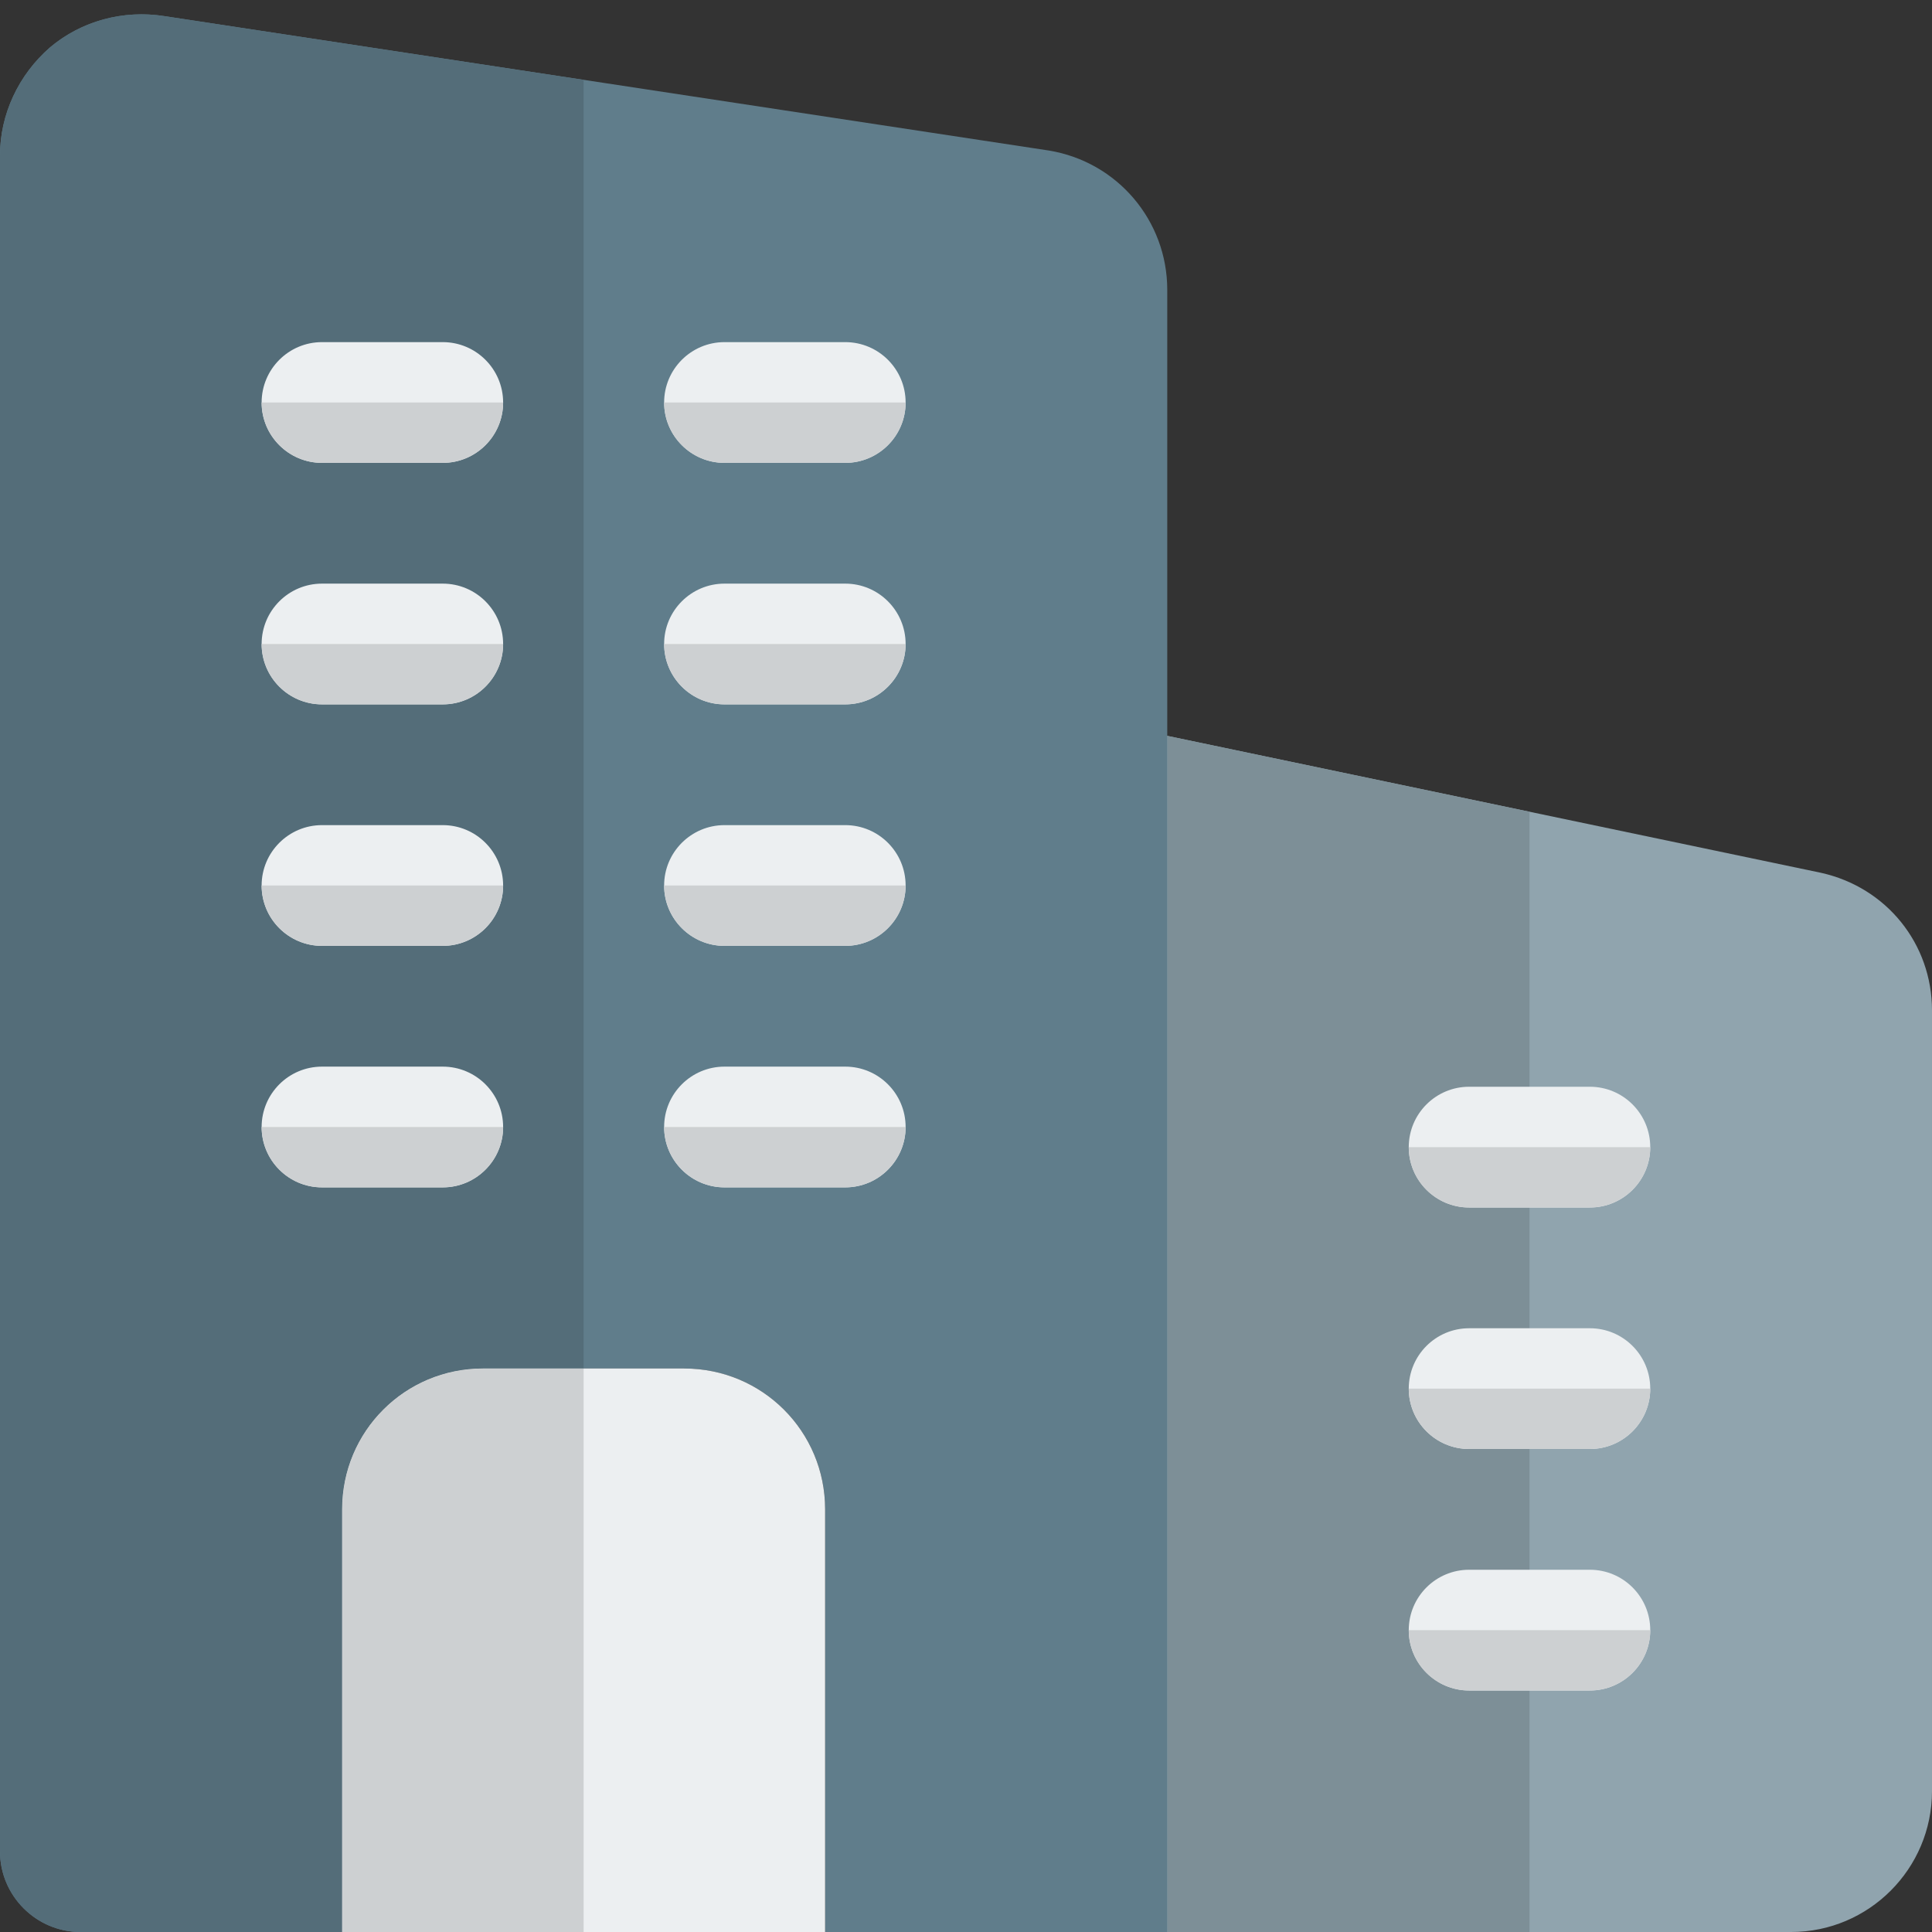
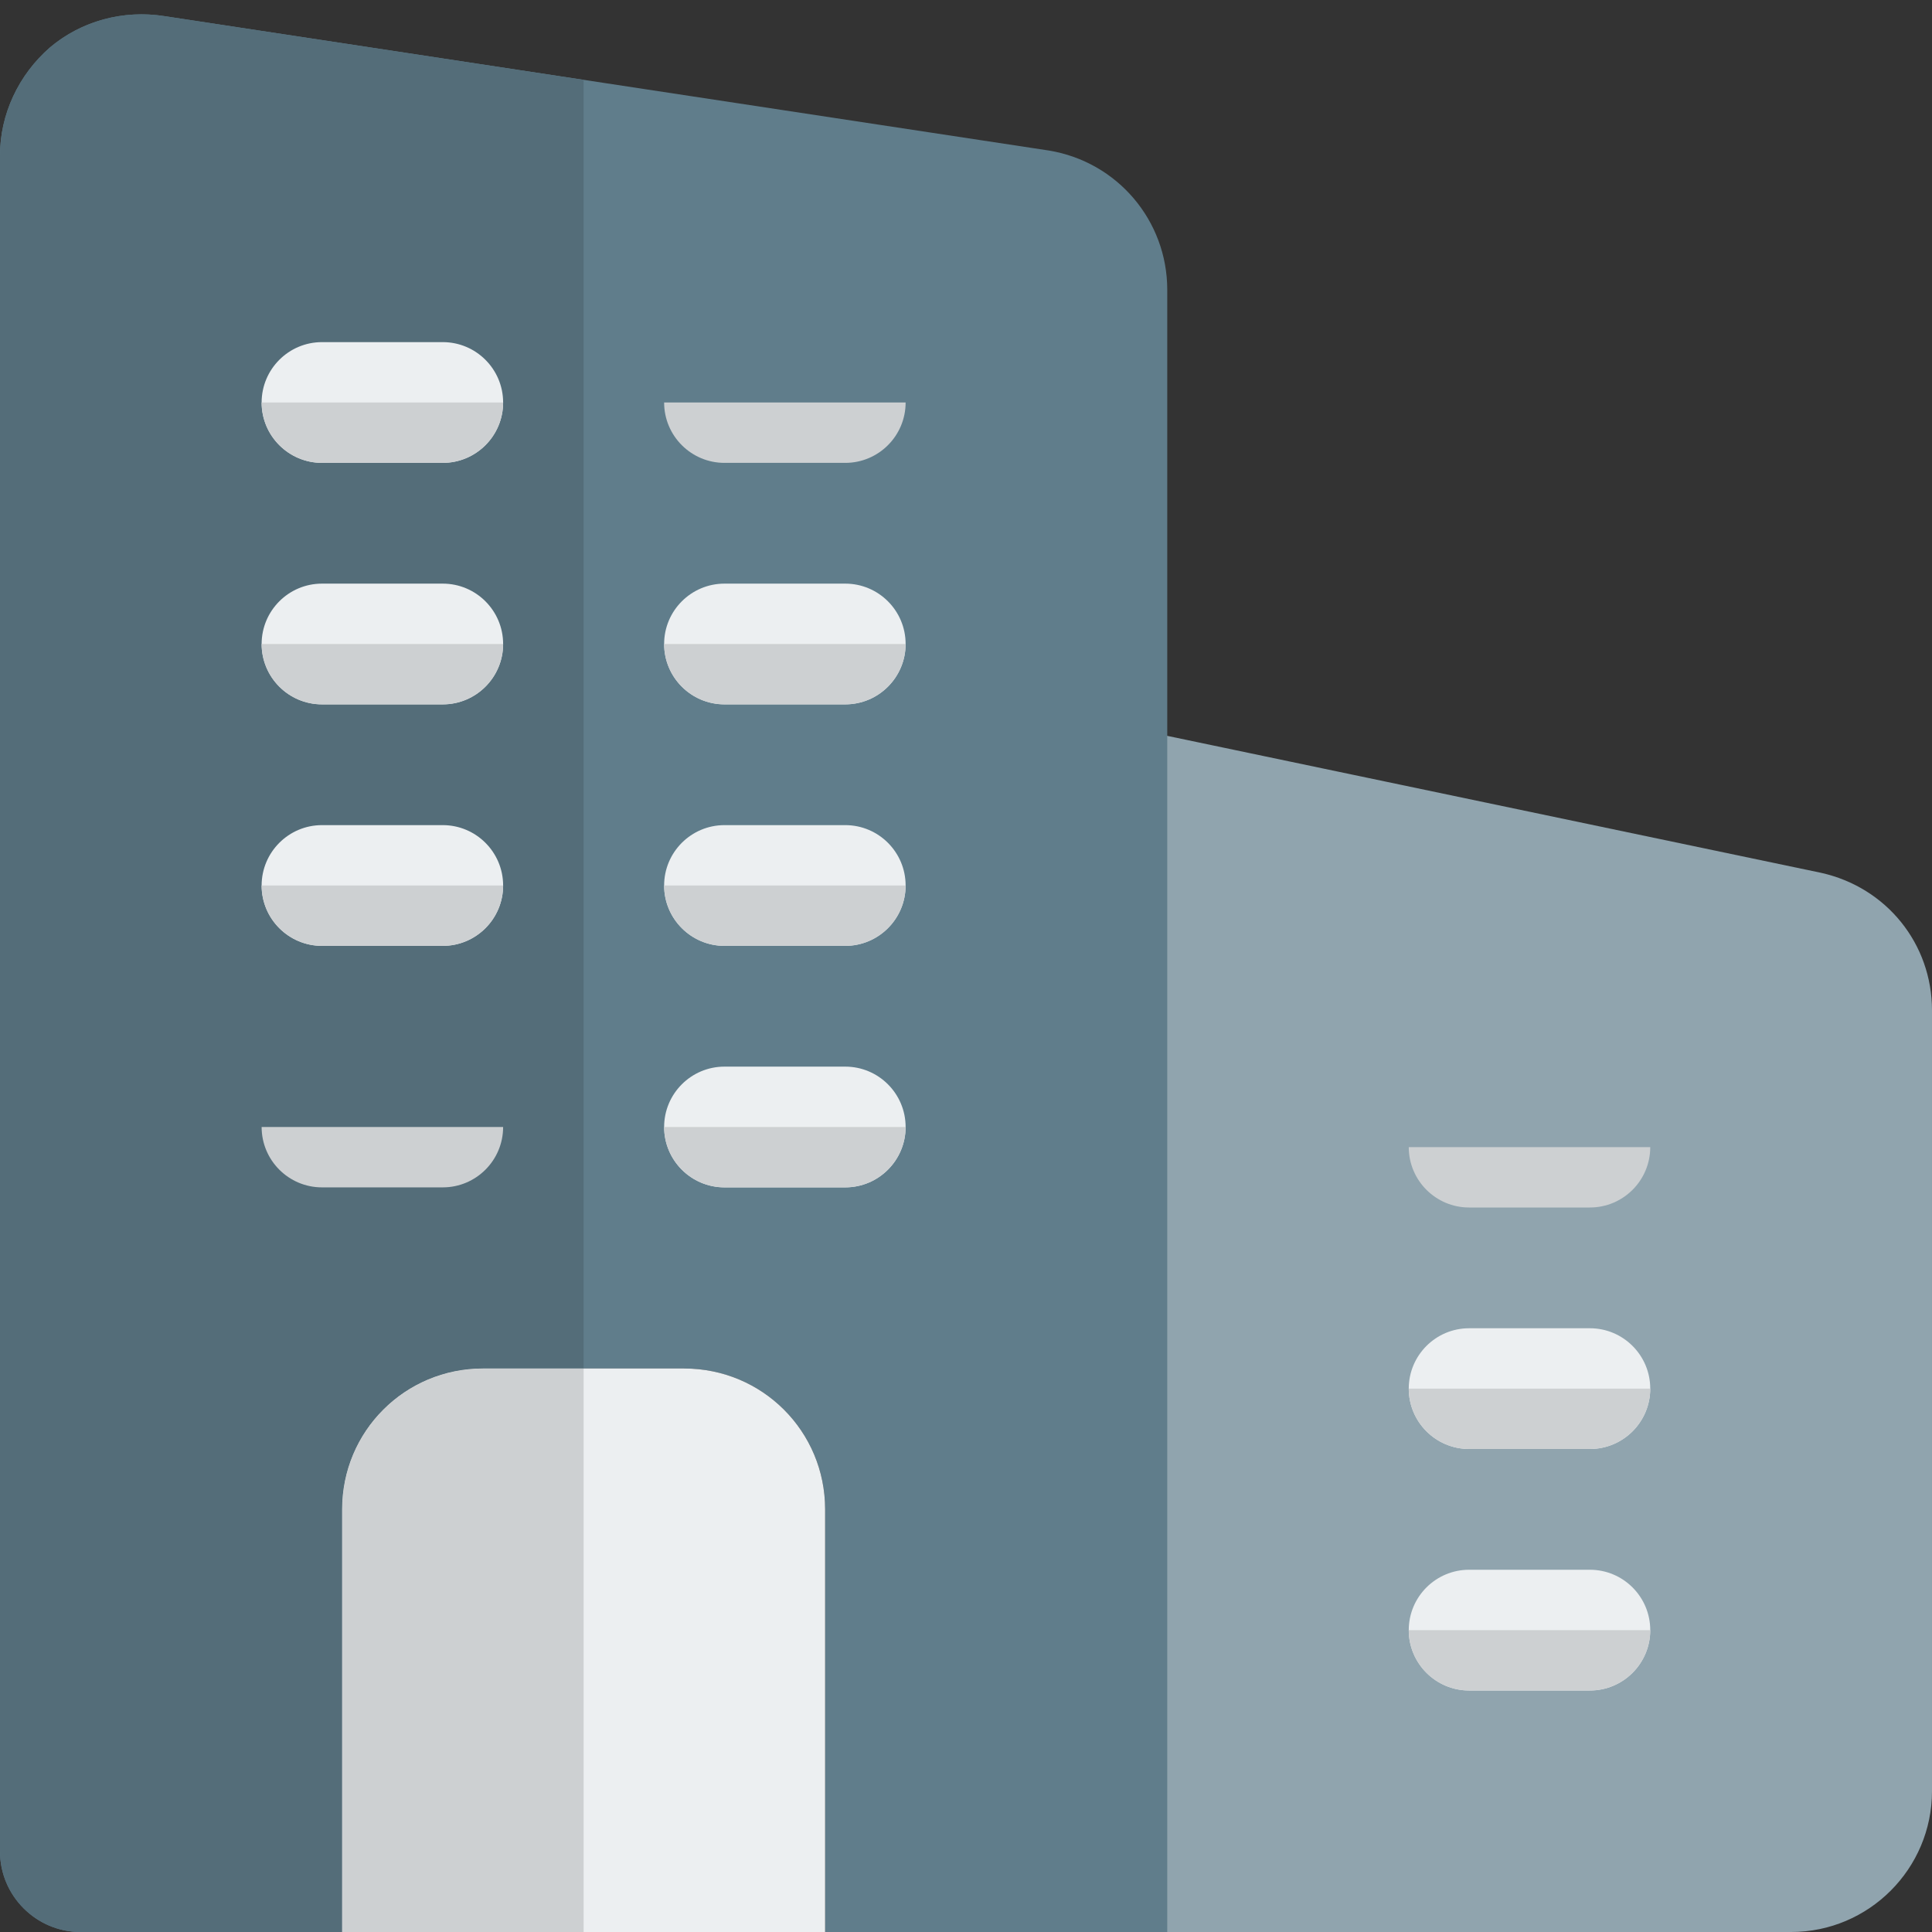
<svg xmlns="http://www.w3.org/2000/svg" id="color" enable-background="new 0 0 24 24" height="512" viewBox="0 0 24 24" width="512">
  <rect x="0" y="0" width="24" height="24" fill="#333333" stroke="none" />
  <path d="m22.25 24h-8.5c-.414 0-.75-.336-.75-.75v-13.5c0-.226.102-.44.277-.582.175-.143.404-.199.626-.152l8.717 1.826c.816.181 1.38.883 1.38 1.71v9.698c0 .965-.785 1.75-1.75 1.75z" fill="#90a4ae" />
-   <path d="m14.5 9.141v14.859h-.75 5.25v-13.916z" fill="#7d8f97" />
  <path d="m13.03 1.87-10.99-1.67c-.51-.08-1.03.06-1.42.39-.39.34-.62.83-.62 1.34v21.07c0 .55.45 1 1 1h3.25v-5.25c0-.97.78-1.75 1.75-1.75h2.5c.97 0 1.75.78 1.75 1.75v5.25h4.25v-20.4c0-.86-.62-1.59-1.47-1.73z" fill="#607d8b" />
  <path d="m10.25 18.75v5.25h-6v-5.25c0-.97.78-1.75 1.75-1.75h2.5c.97 0 1.75.78 1.75 1.75z" fill="#eceff1" />
  <path d="m1.758.178c-.415 0-.82.143-1.138.412-.39.34-.62.83-.62 1.34v21.07c0 .55.45 1 1 1h3.25v-5.25c0-.97.78-1.75 1.75-1.75h1.25v-16.008l-5.21-.792c-.094-.015-.188-.022-.282-.022z" fill="#546d79" />
  <path d="m7.25 17h-1.25c-.97 0-1.75.78-1.75 1.75v5.25h3z" fill="#cdd0d2" />
  <g fill="#eceff1">
    <path d="m5.5 8.75h-1.5c-.414 0-.75-.336-.75-.75s.336-.75.75-.75h1.5c.414 0 .75.336.75.75s-.336.75-.75.75z" />
    <path d="m10.5 8.75h-1.5c-.414 0-.75-.336-.75-.75s.336-.75.75-.75h1.5c.414 0 .75.336.75.75s-.336.75-.75.75z" />
    <path d="m5.5 11.75h-1.5c-.414 0-.75-.336-.75-.75s.336-.75.75-.75h1.5c.414 0 .75.336.75.75s-.336.75-.75.75z" />
-     <path d="m10.5 11.75h-1.5c-.414 0-.75-.336-.75-.75s.336-.75.75-.75h1.5c.414 0 .75.336.75.75s-.336.75-.75.75z" />
-     <path d="m5.5 14.75h-1.5c-.414 0-.75-.336-.75-.75s.336-.75.75-.75h1.5c.414 0 .75.336.75.75s-.336.75-.75.75z" />
+     <path d="m10.5 11.75h-1.5c-.414 0-.75-.336-.75-.75s.336-.75.75-.75h1.5c.414 0 .75.336.75.75s-.336.75-.75.75" />
    <path d="m10.5 14.75h-1.5c-.414 0-.75-.336-.75-.75s.336-.75.75-.75h1.5c.414 0 .75.336.75.75s-.336.75-.75.75z" />
    <path d="m19.75 18h-1.5c-.414 0-.75-.336-.75-.75s.336-.75.75-.75h1.5c.414 0 .75.336.75.75s-.336.75-.75.75z" />
    <path d="m19.75 21h-1.5c-.414 0-.75-.336-.75-.75s.336-.75.75-.75h1.5c.414 0 .75.336.75.75s-.336.75-.75.75z" />
    <path d="m5.5 5.75h-1.5c-.414 0-.75-.336-.75-.75s.336-.75.75-.75h1.5c.414 0 .75.336.75.75s-.336.75-.75.75z" />
-     <path d="m10.5 5.75h-1.5c-.414 0-.75-.336-.75-.75s.336-.75.75-.75h1.5c.414 0 .75.336.75.75s-.336.75-.75.75z" />
-     <path d="m19.75 15h-1.5c-.414 0-.75-.336-.75-.75s.336-.75.75-.75h1.5c.414 0 .75.336.75.75s-.336.75-.75.75z" />
  </g>
  <path d="m6.25 5h-3c0 .414.336.75.75.75h1.5c.414 0 .75-.336.75-.75z" fill="#cdd0d2" />
  <path d="m11.25 5h-3c0 .414.336.75.75.75h1.5c.414 0 .75-.336.75-.75z" fill="#cdd0d2" />
  <path d="m6.25 8h-3c0 .414.336.75.75.75h1.5c.414 0 .75-.336.75-.75z" fill="#cdd0d2" />
  <path d="m11.25 8h-3c0 .414.336.75.75.75h1.5c.414 0 .75-.336.75-.75z" fill="#cdd0d2" />
  <path d="m6.25 11h-3c0 .414.336.75.75.75h1.5c.414 0 .75-.336.75-.75z" fill="#cdd0d2" />
  <path d="m11.25 11h-3c0 .414.336.75.75.75h1.5c.414 0 .75-.336.75-.75z" fill="#cdd0d2" />
  <path d="m6.25 14h-3c0 .414.336.75.75.75h1.5c.414 0 .75-.336.75-.75z" fill="#cdd0d2" />
  <path d="m11.25 14h-3c0 .414.336.75.75.75h1.5c.414 0 .75-.336.75-.75z" fill="#cdd0d2" />
  <path d="m20.5 14.25h-3c0 .414.336.75.75.75h1.5c.414 0 .75-.336.75-.75z" fill="#cdd0d2" />
  <path d="m20.5 17.25h-3c0 .414.336.75.75.75h1.5c.414 0 .75-.336.75-.75z" fill="#cdd0d2" />
  <path d="m20.5 20.25h-3c0 .414.336.75.75.75h1.5c.414 0 .75-.336.75-.75z" fill="#cdd0d2" />
</svg>